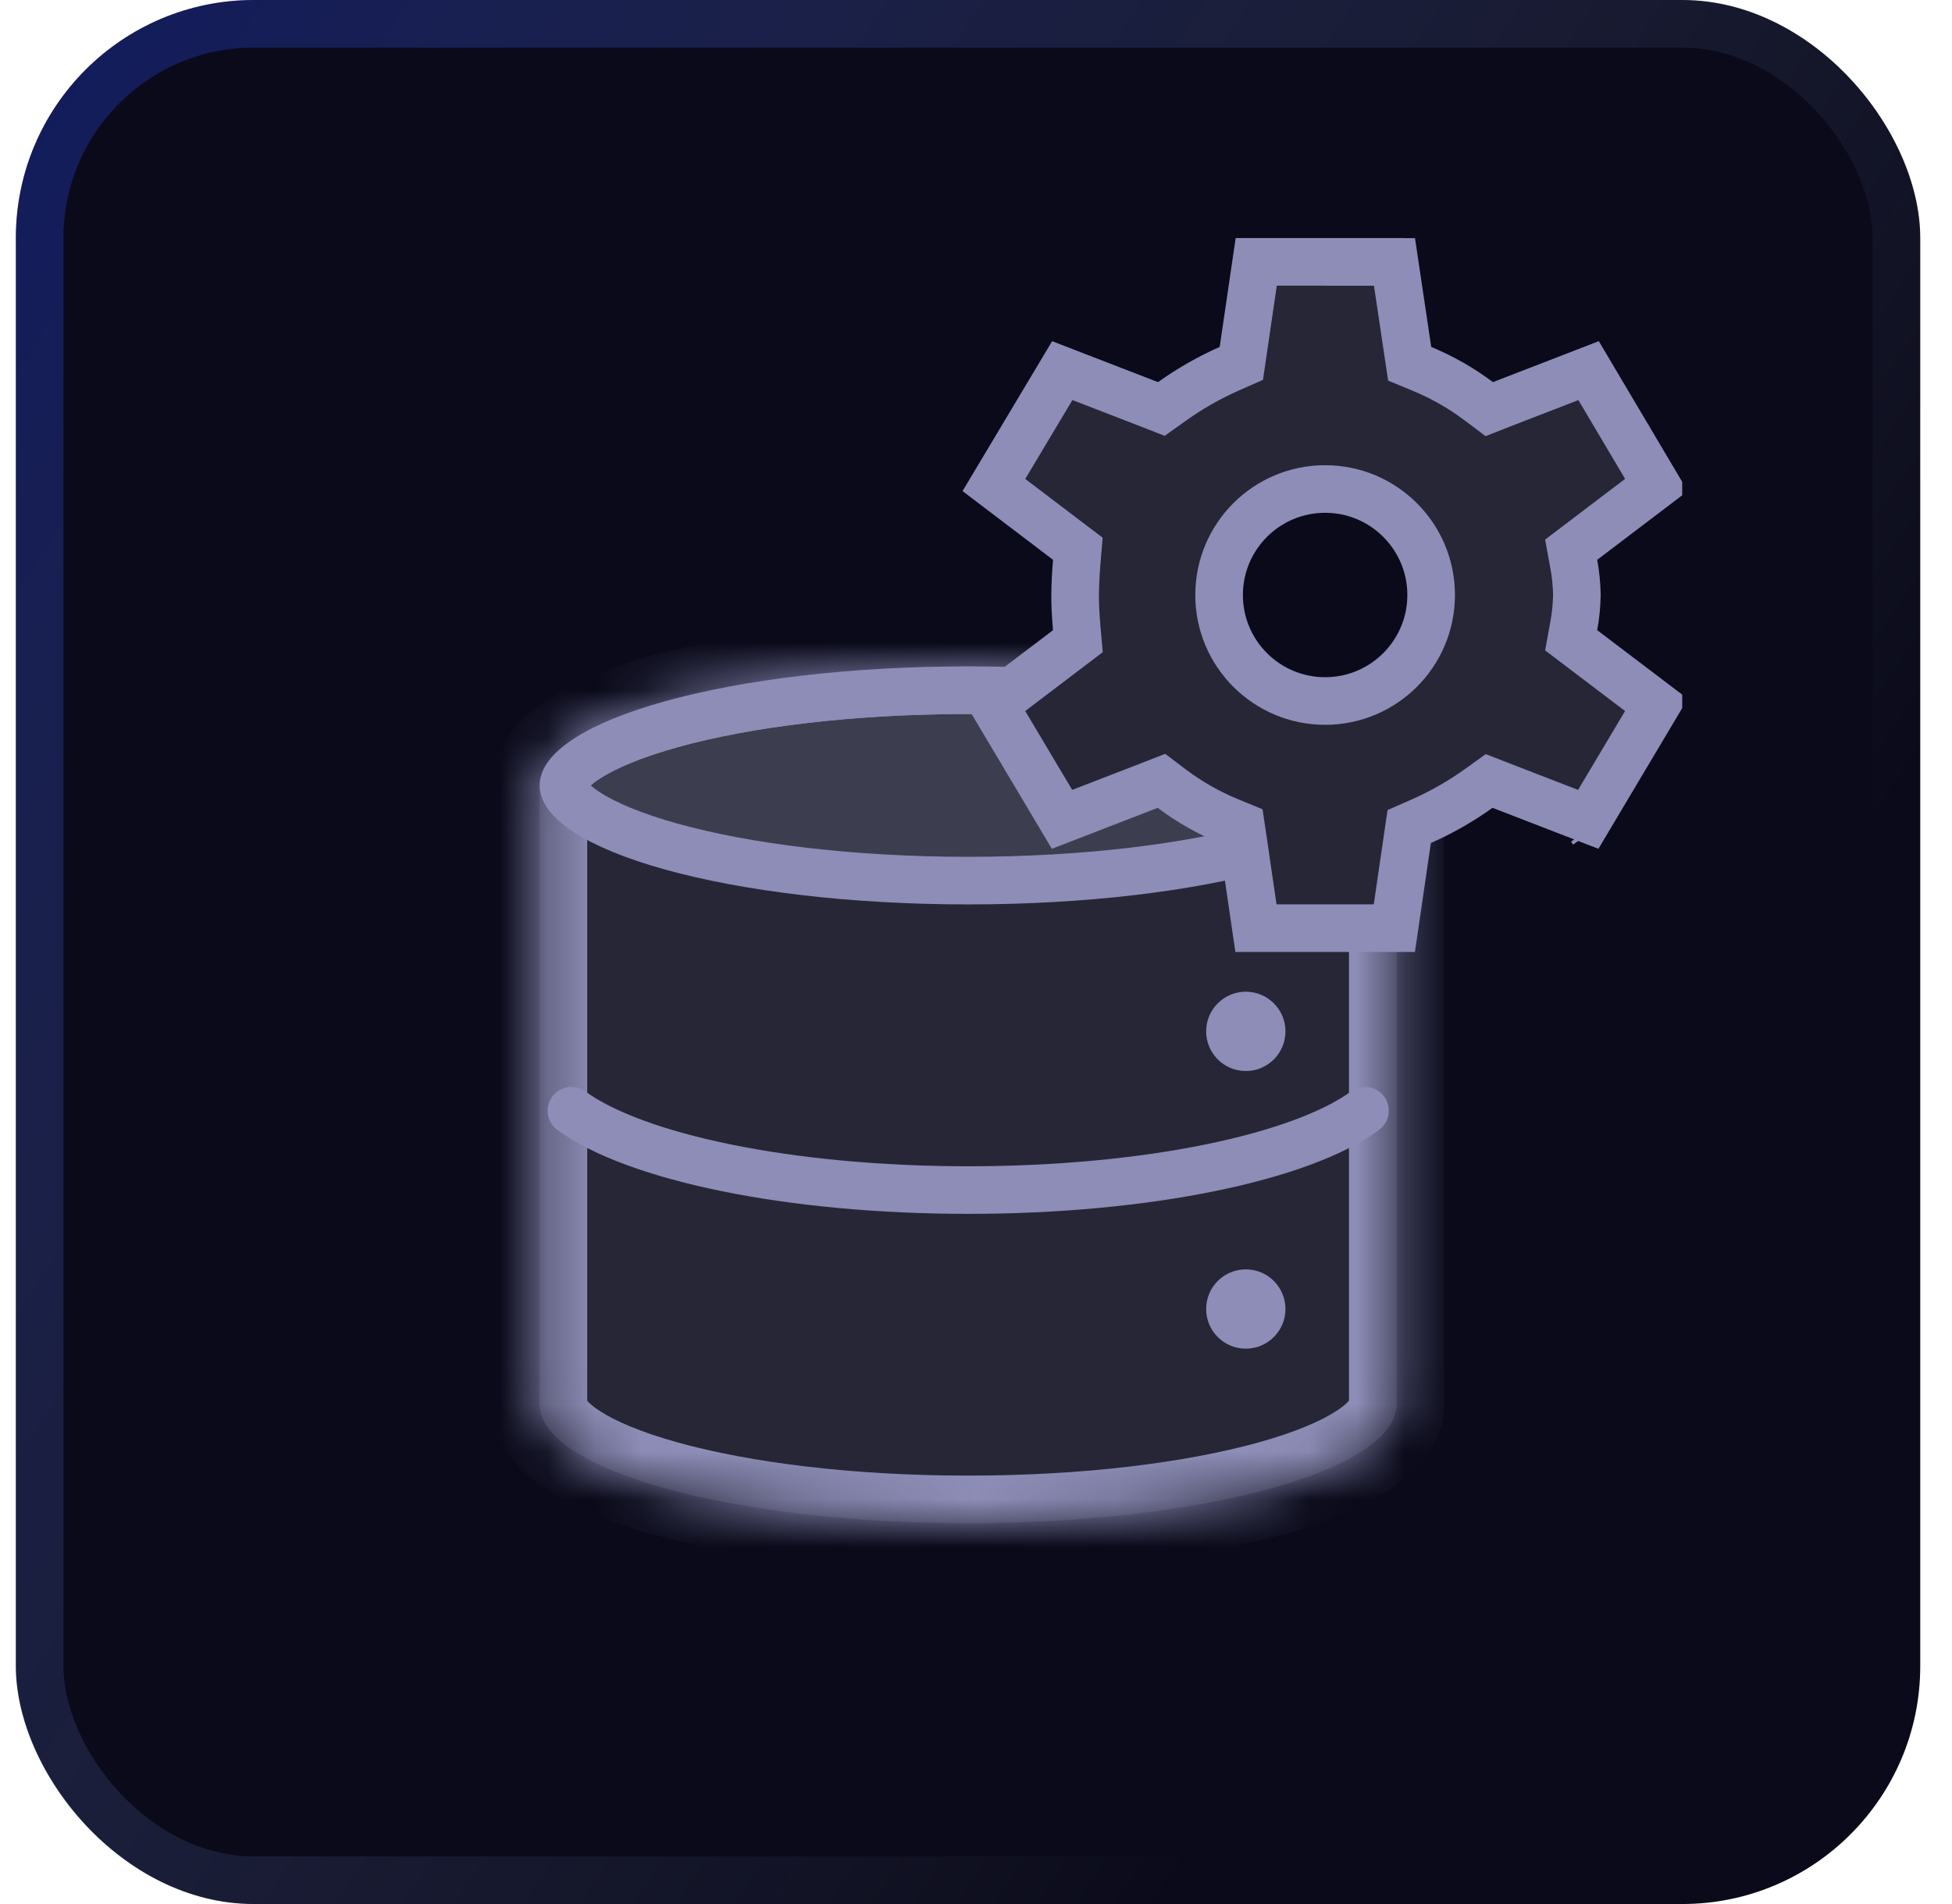
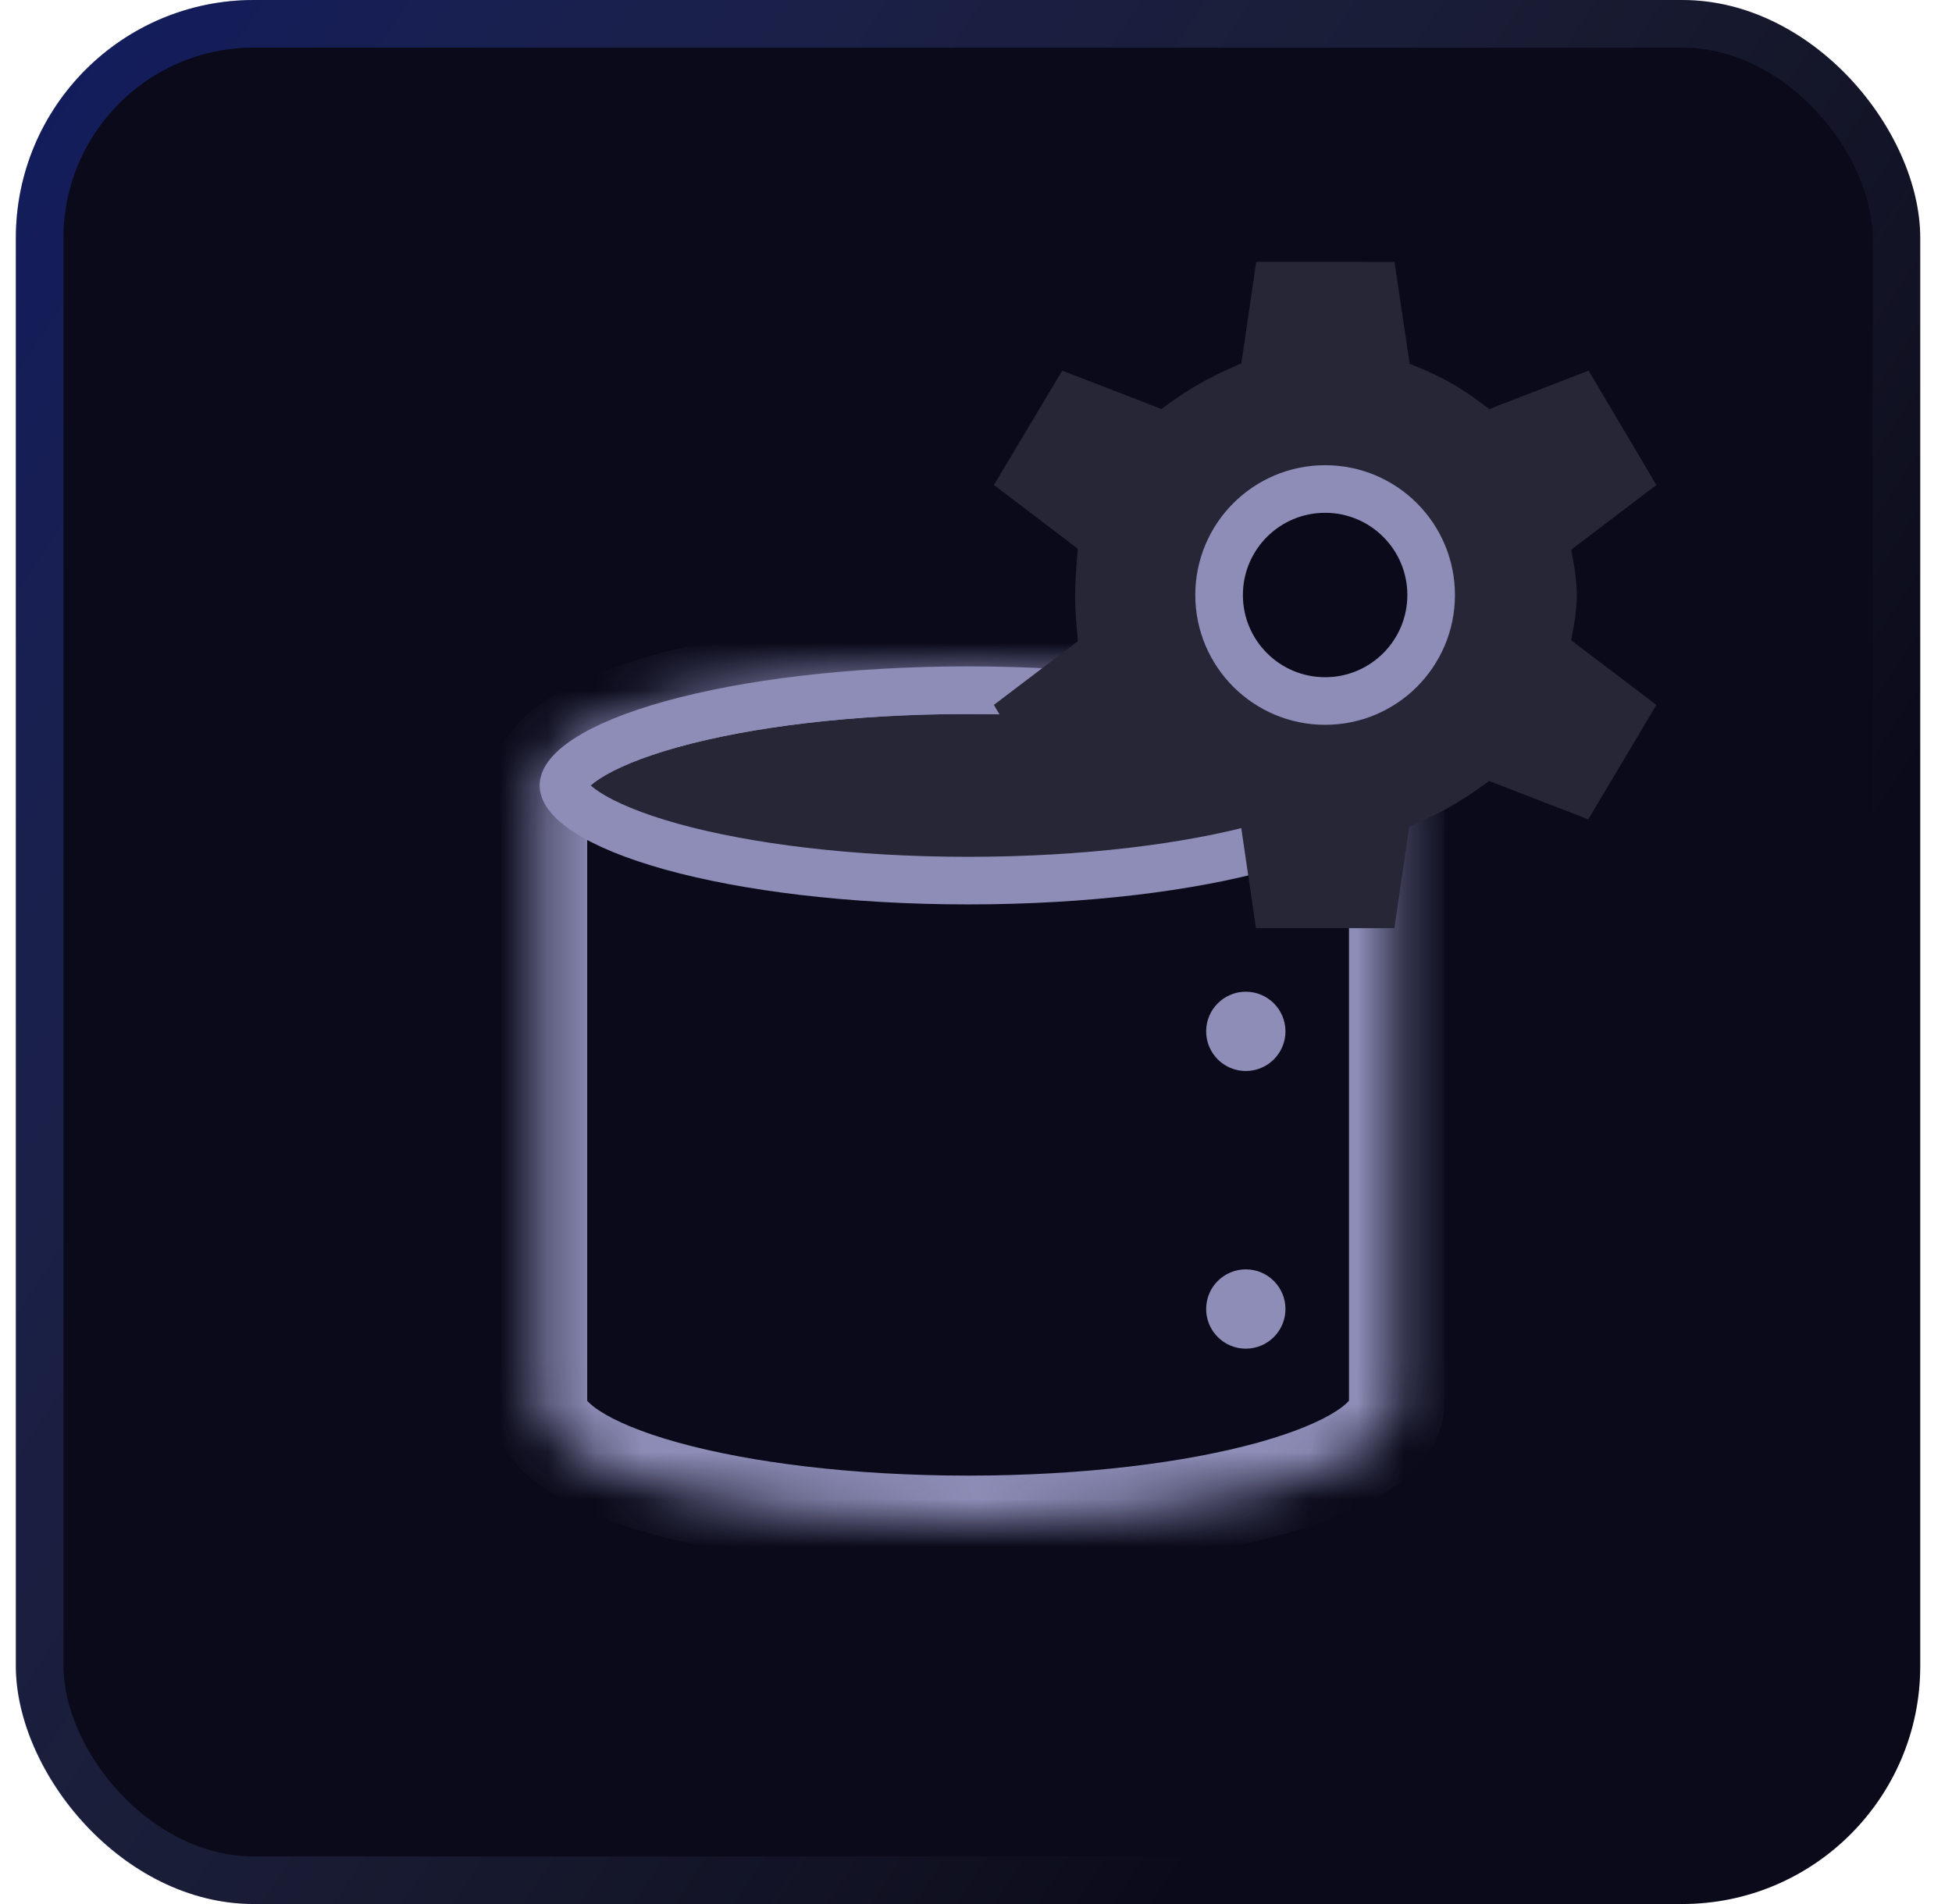
<svg xmlns="http://www.w3.org/2000/svg" width="41" height="40" viewBox="0 0 41 40" fill="none">
  <g filter="url(#filter0_b_723_1104)">
    <rect x="0.333" width="40" height="40" rx="5" fill="#0A0A1A" />
    <rect x="0.833" y="0.5" width="39" height="39" rx="4.5" stroke="url(#paint0_linear_723_1104)" stroke-opacity="0.3" />
    <g clip-path="url(#clip0_723_1104)">
      <mask id="path-4-inside-1_723_1104" fill="white">
        <path fill-rule="evenodd" clip-rule="evenodd" d="M29.334 16.5V29.5C29.334 30.881 25.304 32 20.334 32C15.363 32 11.334 30.881 11.334 29.5V16.5C11.334 15.119 15.363 14 20.334 14C25.304 14 29.334 15.119 29.334 16.5Z" />
      </mask>
-       <path fill-rule="evenodd" clip-rule="evenodd" d="M29.334 16.5V29.5C29.334 30.881 25.304 32 20.334 32C15.363 32 11.334 30.881 11.334 29.5V16.5C11.334 15.119 15.363 14 20.334 14C25.304 14 29.334 15.119 29.334 16.5Z" fill="#C5C5DC" fill-opacity="0.15" />
      <path d="M28.334 16.5V29.5H30.334V16.5H28.334ZM20.334 33C22.883 33 25.227 32.714 26.965 32.231C27.827 31.992 28.597 31.689 29.175 31.309C29.712 30.956 30.334 30.366 30.334 29.5H28.334C28.334 29.324 28.451 29.392 28.077 29.637C27.744 29.856 27.196 30.091 26.43 30.304C24.911 30.726 22.755 31 20.334 31V33ZM10.334 29.5C10.334 30.366 10.955 30.956 11.492 31.309C12.07 31.689 12.84 31.992 13.702 32.231C15.44 32.714 17.784 33 20.334 33V31C17.912 31 15.756 30.726 14.237 30.304C13.471 30.091 12.923 29.856 12.59 29.637C12.216 29.392 12.334 29.324 12.334 29.5H10.334ZM12.334 29.5V16.5H10.334V29.5H12.334ZM20.334 13C17.784 13 15.44 13.286 13.702 13.769C12.84 14.008 12.07 14.312 11.492 14.691C10.955 15.044 10.334 15.634 10.334 16.5H12.334C12.334 16.676 12.216 16.608 12.59 16.363C12.923 16.144 13.471 15.909 14.237 15.696C15.756 15.274 17.912 15 20.334 15V13ZM30.334 16.5C30.334 15.634 29.712 15.044 29.175 14.691C28.597 14.312 27.827 14.008 26.965 13.769C25.227 13.286 22.883 13 20.334 13V15C22.755 15 24.911 15.274 26.43 15.696C27.196 15.909 27.744 16.144 28.077 16.363C28.451 16.608 28.334 16.676 28.334 16.5H30.334Z" fill="#8D8DB7" mask="url(#path-4-inside-1_723_1104)" />
      <path d="M28.834 16.5C28.834 16.585 28.766 16.783 28.352 17.055C27.958 17.314 27.354 17.566 26.564 17.786C24.99 18.223 22.787 18.5 20.334 18.5C17.88 18.5 15.677 18.223 14.103 17.786C13.313 17.566 12.709 17.314 12.315 17.055C11.901 16.783 11.834 16.585 11.834 16.5C11.834 16.415 11.901 16.217 12.315 15.945C12.709 15.686 13.313 15.434 14.103 15.214C15.677 14.777 17.88 14.5 20.334 14.5C22.787 14.5 24.99 14.777 26.564 15.214C27.354 15.434 27.958 15.686 28.352 15.945C28.766 16.217 28.834 16.415 28.834 16.5Z" fill="#C5C5DC" fill-opacity="0.15" stroke="#8D8DB7" />
-       <path d="M28.669 23.334C27.334 24.311 24.106 25.001 20.336 25.001C16.566 25.001 13.339 24.311 12.003 23.334" stroke="#8D8DB7" stroke-linecap="round" />
      <circle cx="26.167" cy="21.667" r="0.833" fill="#8D8DB7" />
      <circle cx="26.167" cy="27.5" r="0.833" fill="#8D8DB7" />
      <path d="M24.136 16.505L22.307 17.213L20.876 14.809L22.42 13.637L22.64 13.47L22.616 13.196C22.592 12.921 22.58 12.692 22.582 12.504C22.584 12.306 22.593 12.072 22.616 11.802L22.639 11.528L22.42 11.362L20.876 10.189L22.312 7.786L24.142 8.494L24.393 8.592L24.613 8.435C24.991 8.165 25.395 7.934 25.82 7.746L26.073 7.634L26.113 7.361L26.386 5.501H28.677L28.676 5.503H29.29L29.567 7.362L29.609 7.642L29.87 7.75C30.293 7.926 30.692 8.153 31.058 8.428L31.28 8.595L31.538 8.494L33.367 7.786L34.791 10.189L33.246 11.362L33.001 11.548L33.056 11.85C33.096 12.064 33.117 12.281 33.121 12.499C33.117 12.717 33.096 12.935 33.056 13.149L33.001 13.451L33.246 13.637L34.791 14.809L33.36 17.213L31.53 16.505L31.278 16.407L31.059 16.564C30.681 16.835 30.277 17.065 29.852 17.253L29.599 17.364L29.559 17.638L29.287 19.499H26.38L26.108 17.638L26.066 17.356L25.803 17.248C25.381 17.073 24.982 16.846 24.617 16.572L24.395 16.404L24.136 16.505ZM33.409 17.396L33.452 17.458L33.409 17.396Z" fill="#0A0A1A" />
      <path d="M24.136 16.505L22.307 17.213L20.876 14.809L22.42 13.637L22.64 13.47L22.616 13.196C22.592 12.921 22.58 12.692 22.582 12.504C22.584 12.306 22.593 12.072 22.616 11.802L22.639 11.528L22.42 11.362L20.876 10.189L22.312 7.786L24.142 8.494L24.393 8.592L24.613 8.435C24.991 8.165 25.395 7.934 25.82 7.746L26.073 7.634L26.113 7.361L26.386 5.501H28.677L28.676 5.503H29.29L29.567 7.362L29.609 7.642L29.87 7.75C30.293 7.926 30.692 8.153 31.058 8.428L31.28 8.595L31.538 8.494L33.367 7.786L34.791 10.189L33.246 11.362L33.001 11.548L33.056 11.85C33.096 12.064 33.117 12.281 33.121 12.499C33.117 12.717 33.096 12.935 33.056 13.149L33.001 13.451L33.246 13.637L34.791 14.809L33.36 17.213L31.53 16.505L31.278 16.407L31.059 16.564C30.681 16.835 30.277 17.065 29.852 17.253L29.599 17.364L29.559 17.638L29.287 19.499H26.38L26.108 17.638L26.066 17.356L25.803 17.248C25.381 17.073 24.982 16.846 24.617 16.572L24.395 16.404L24.136 16.505ZM33.409 17.396L33.452 17.458L33.409 17.396Z" fill="#C5C5DC" fill-opacity="0.15" />
-       <path d="M24.136 16.505L22.307 17.213L20.876 14.809L22.42 13.637L22.64 13.47L22.616 13.196C22.592 12.921 22.58 12.692 22.582 12.504C22.584 12.306 22.593 12.072 22.616 11.802L22.639 11.528L22.42 11.362L20.876 10.189L22.312 7.786L24.142 8.494L24.393 8.592L24.613 8.435C24.991 8.165 25.395 7.934 25.82 7.746L26.073 7.634L26.113 7.361L26.386 5.501H28.677L28.676 5.503H29.29L29.567 7.362L29.609 7.642L29.87 7.75C30.293 7.926 30.692 8.153 31.058 8.428L31.28 8.595L31.538 8.494L33.367 7.786L34.791 10.189L33.246 11.362L33.001 11.548L33.056 11.85C33.096 12.064 33.117 12.281 33.121 12.499C33.117 12.717 33.096 12.935 33.056 13.149L33.001 13.451L33.246 13.637L34.791 14.809L33.36 17.213L31.53 16.505L31.278 16.407L31.059 16.564C30.681 16.835 30.277 17.065 29.852 17.253L29.599 17.364L29.559 17.638L29.287 19.499H26.38L26.108 17.638L26.066 17.356L25.803 17.248C25.381 17.073 24.982 16.846 24.617 16.572L24.395 16.404L24.136 16.505ZM33.409 17.396L33.452 17.458L33.409 17.396Z" stroke="#8D8DB7" />
      <circle cx="27.833" cy="12.5" r="2.227" fill="#0A0A1A" stroke="#8D8DB7" />
    </g>
  </g>
  <defs>
    <filter id="filter0_b_723_1104" x="-5.917" y="-6.25" width="52.5" height="52.5" filterUnits="userSpaceOnUse" color-interpolation-filters="sRGB">
      <feFlood flood-opacity="0" result="BackgroundImageFix" />
      <feGaussianBlur in="BackgroundImageFix" stdDeviation="3.125" />
      <feComposite in2="SourceAlpha" operator="in" result="effect1_backgroundBlur_723_1104" />
      <feBlend mode="normal" in="SourceGraphic" in2="effect1_backgroundBlur_723_1104" result="shape" />
    </filter>
    <linearGradient id="paint0_linear_723_1104" x1="1.542" y1="-2.455" x2="37.077" y2="21.098" gradientUnits="userSpaceOnUse">
      <stop stop-color="#2043FF" />
      <stop offset="1" stop-color="#CBE0FF" stop-opacity="0" />
    </linearGradient>
    <clipPath id="clip0_723_1104">
      <rect x="5.333" y="5" width="30" height="30" rx="1.667" fill="white" />
    </clipPath>
  </defs>
</svg>